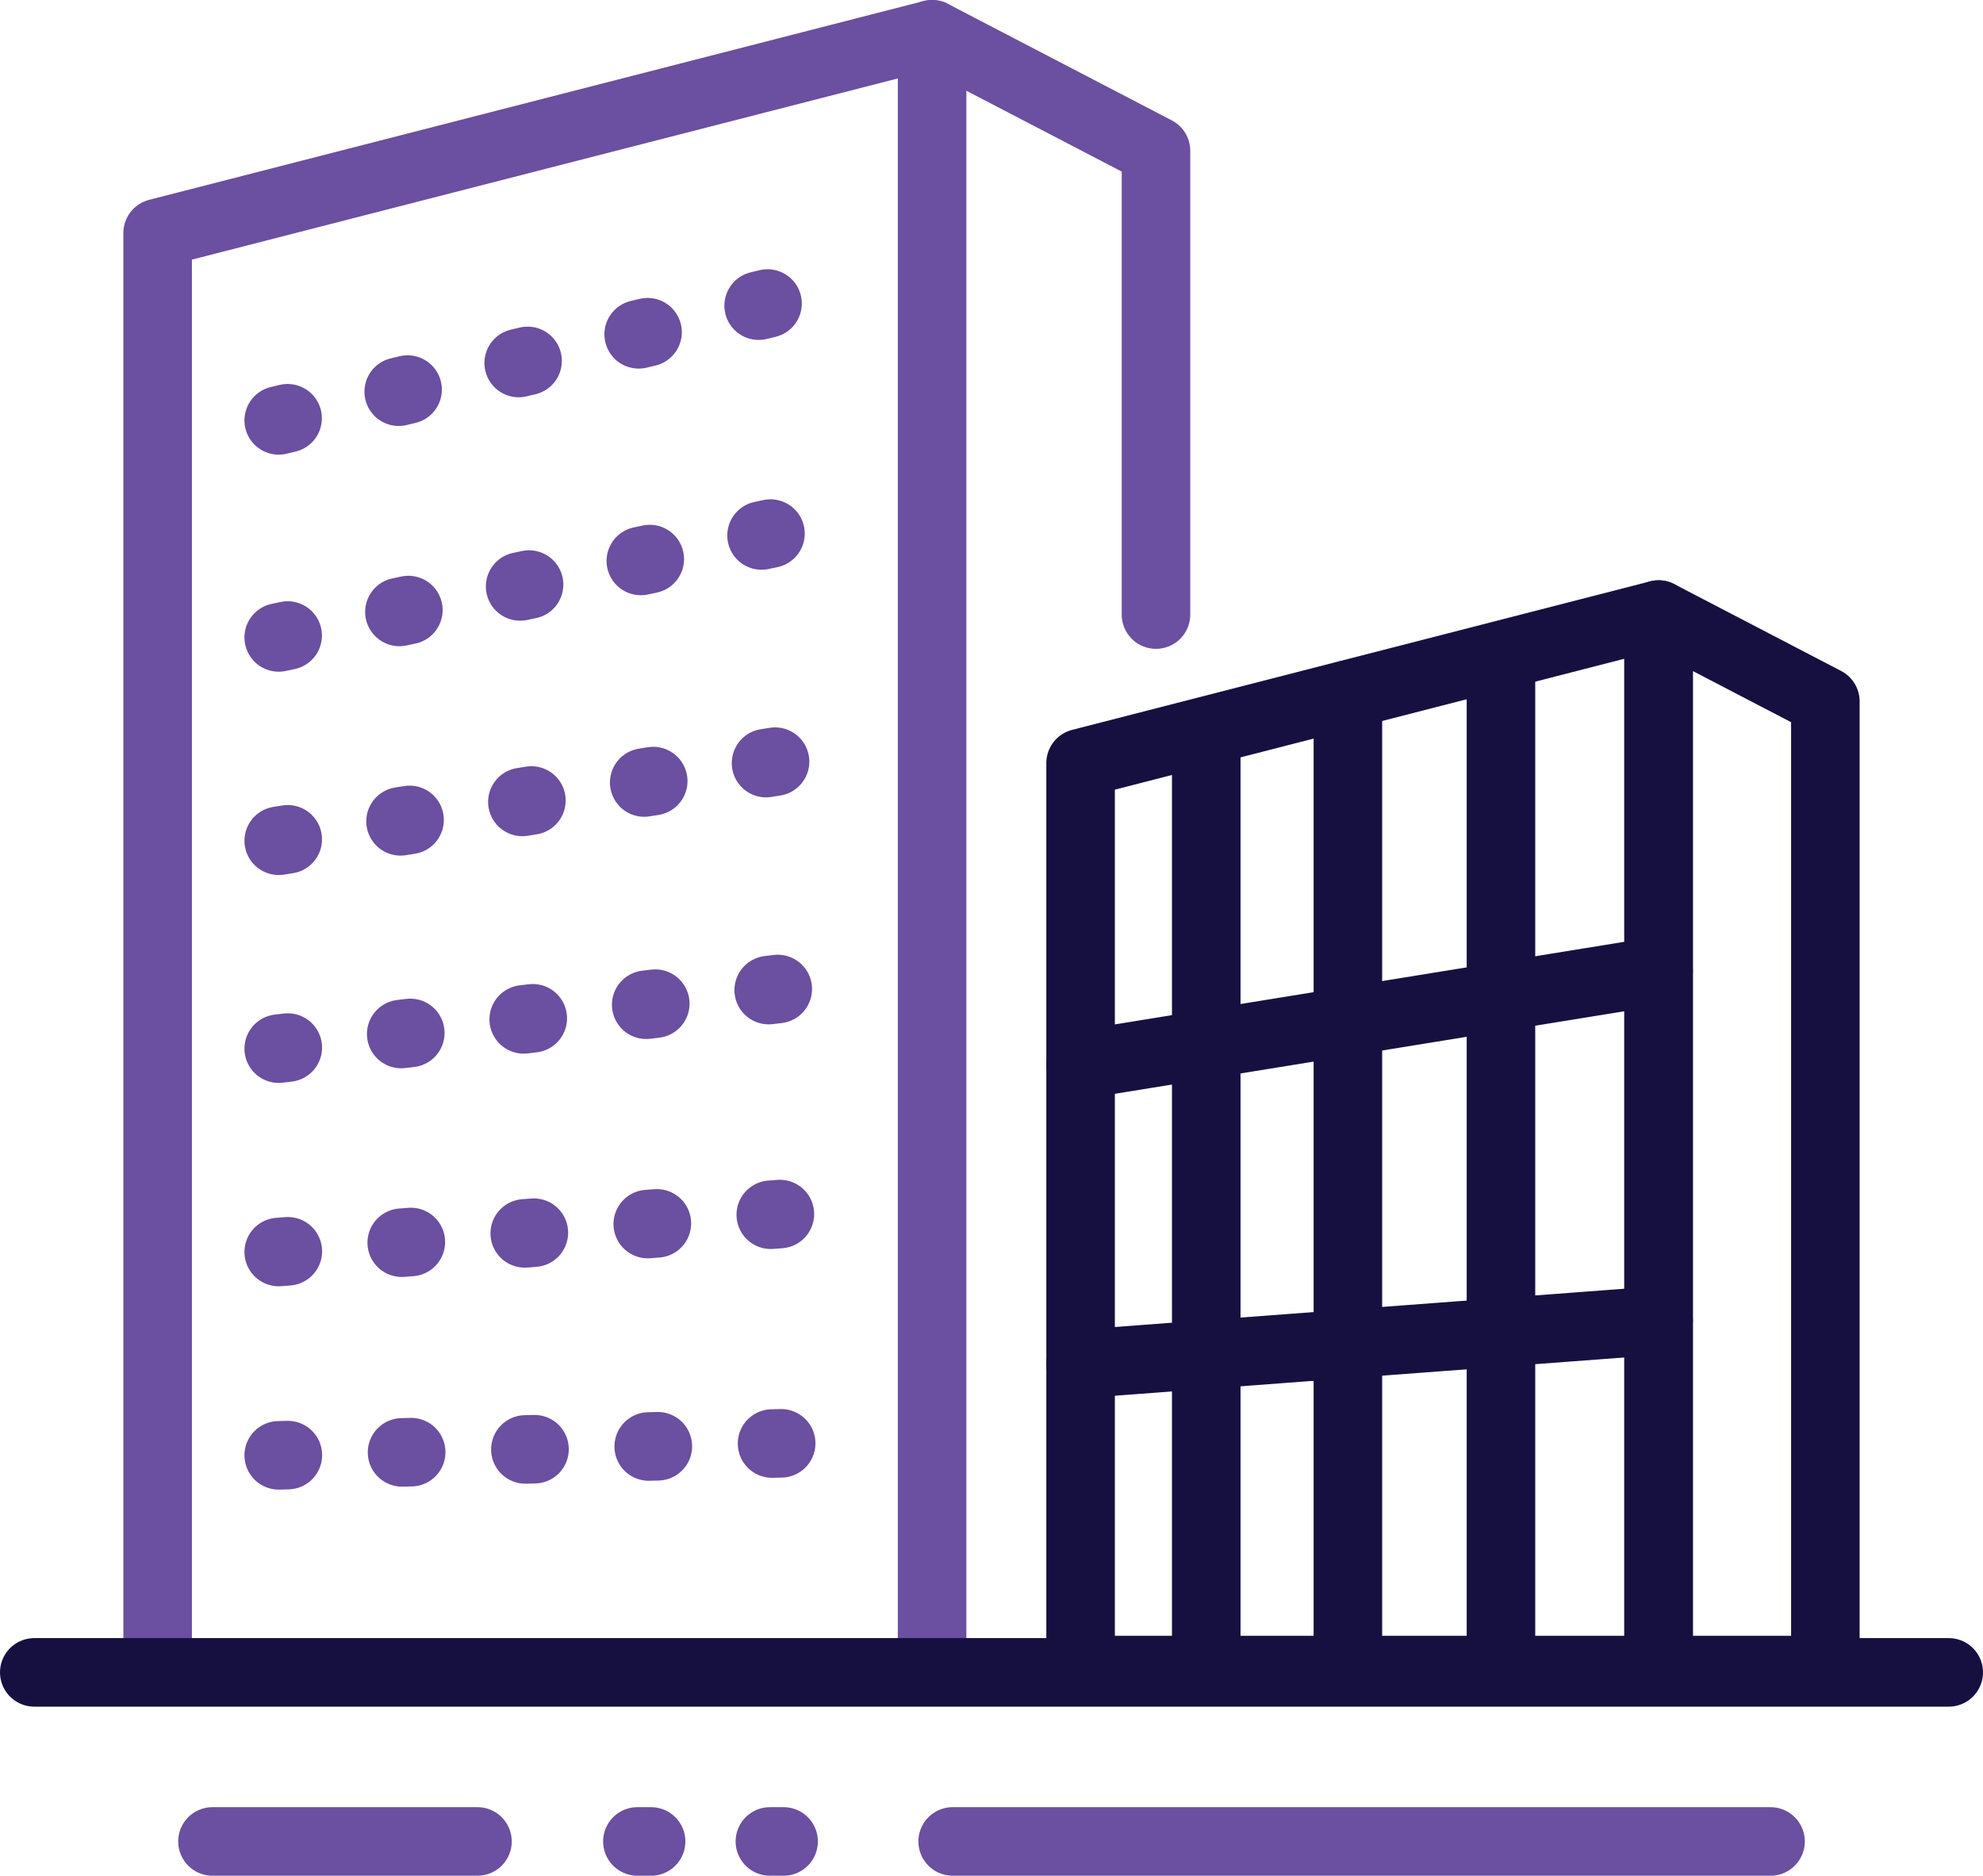
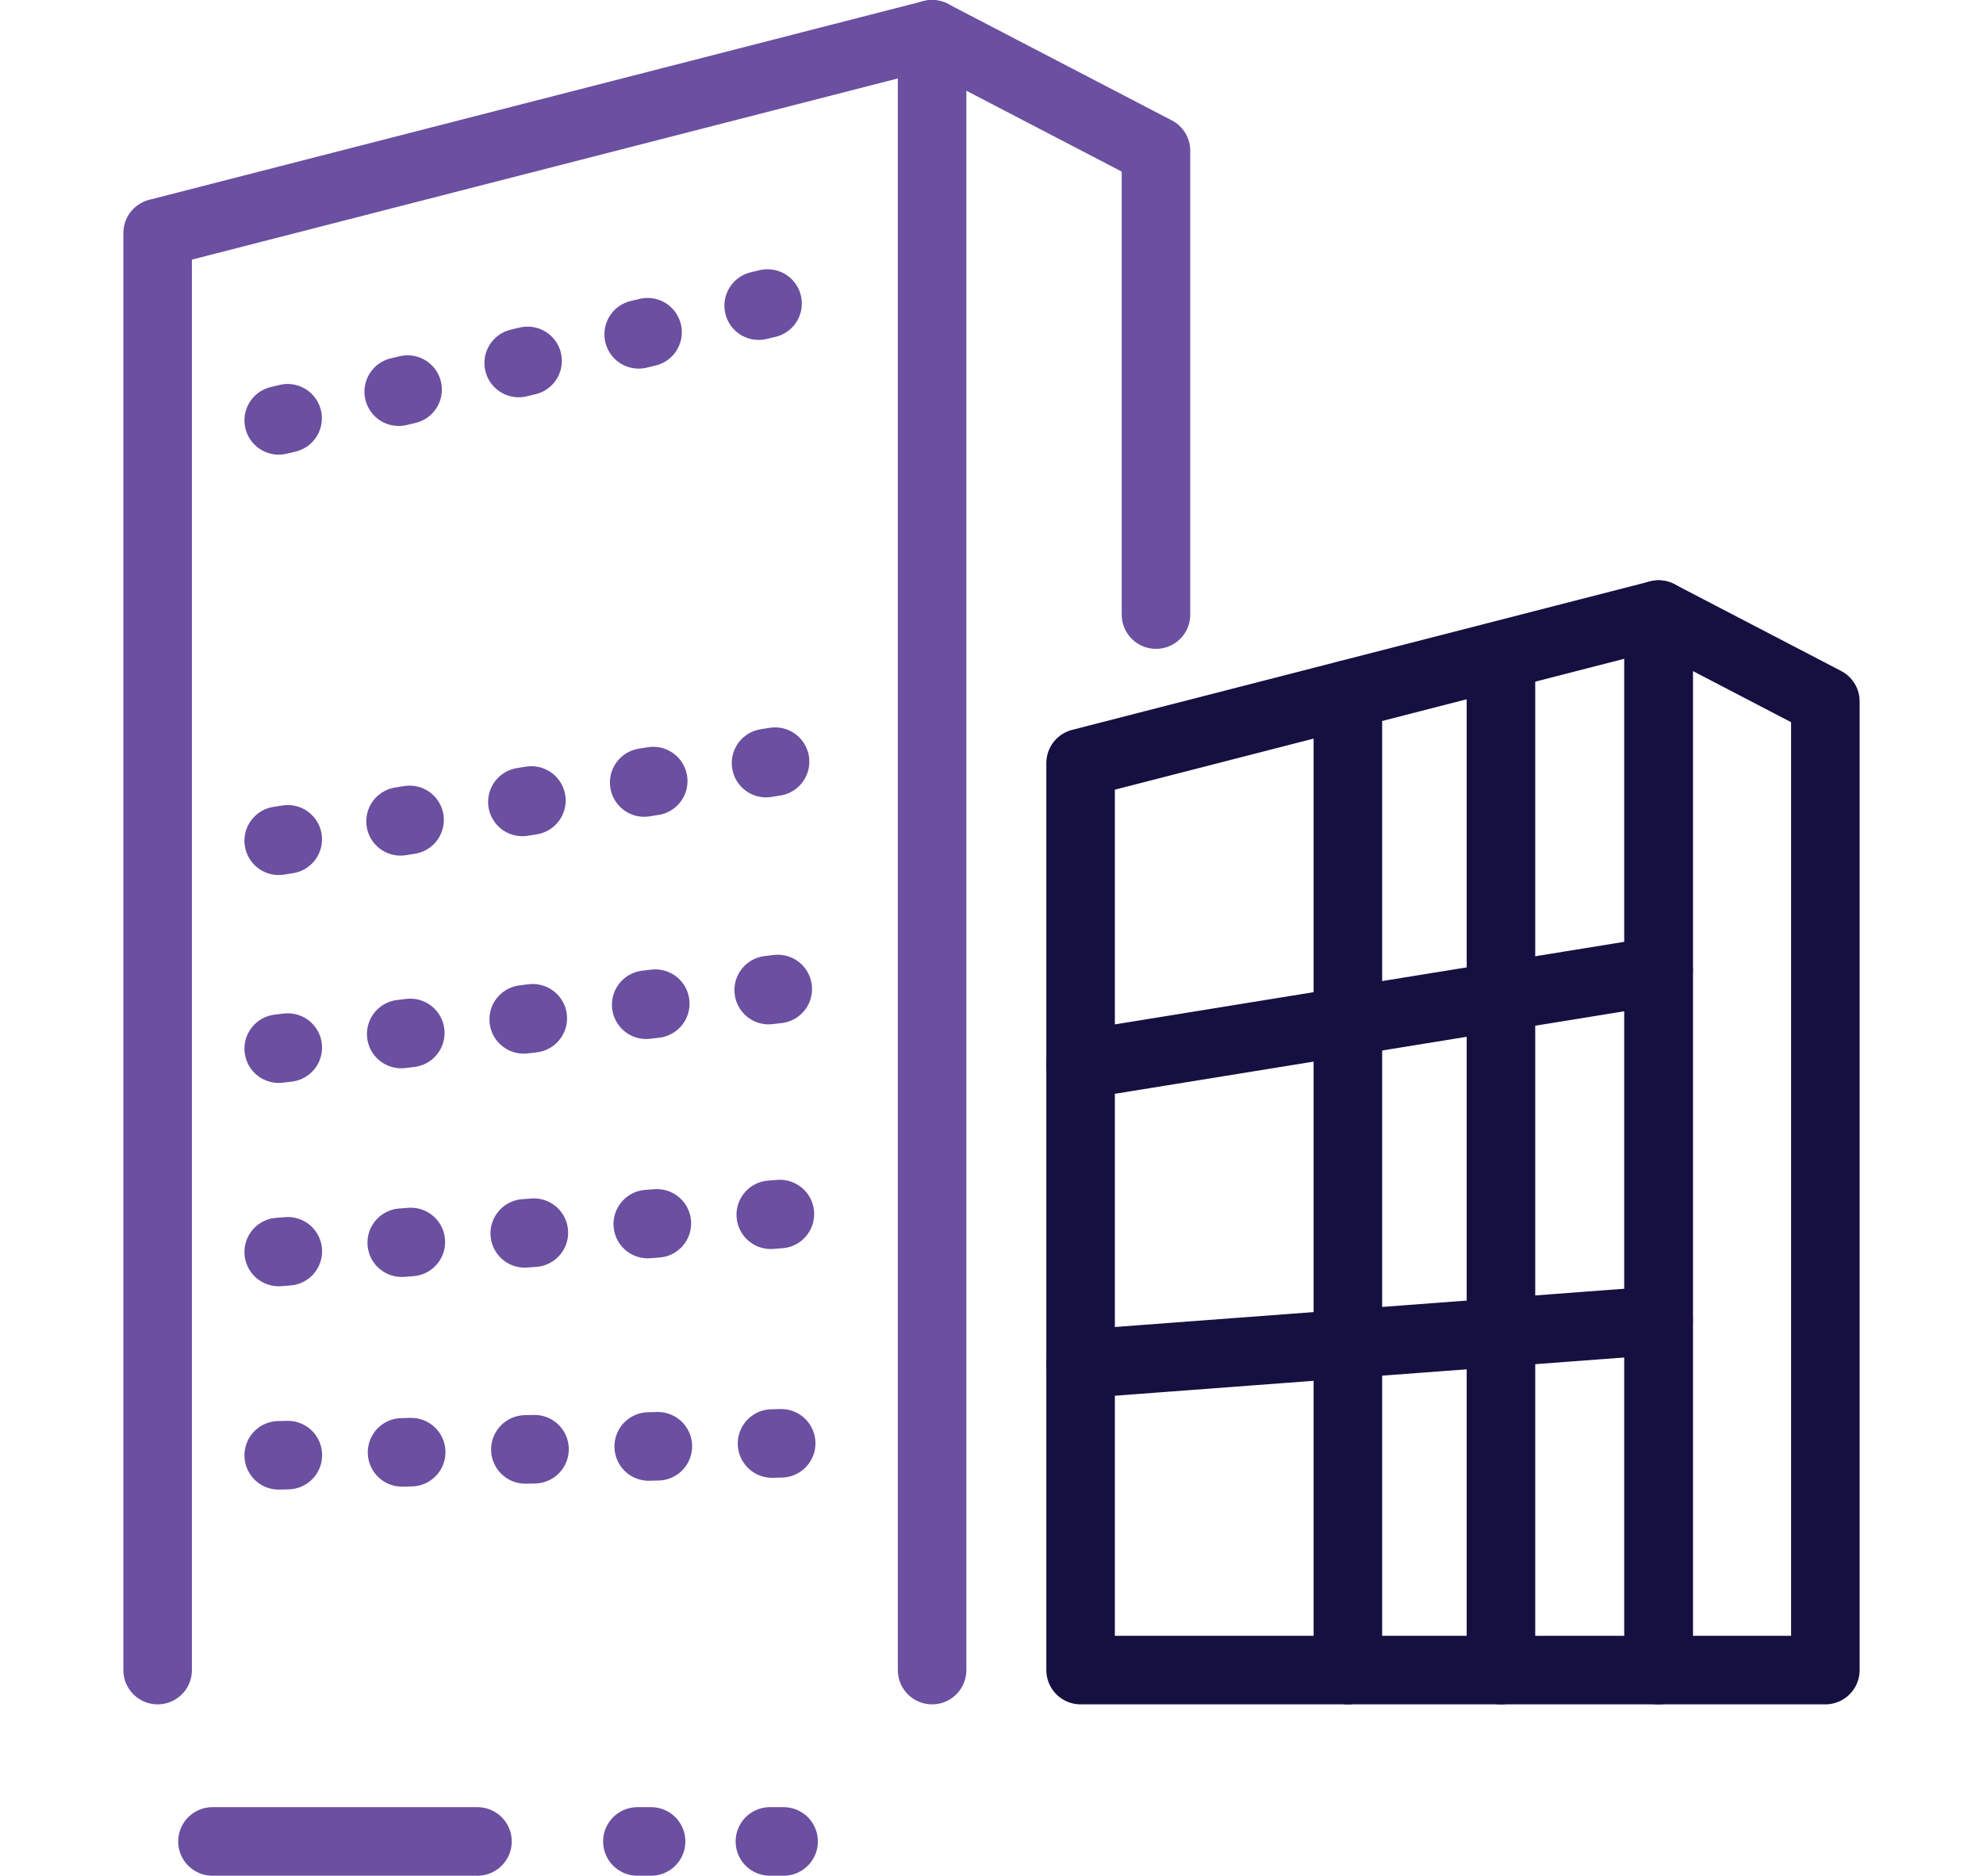
<svg xmlns="http://www.w3.org/2000/svg" version="1.1" viewBox="0 0 86.8 82.1">
  <defs>
    <style>
      .cls-1 {
        stroke-dasharray: 0 0 .6 5.2;
      }

      .cls-1, .cls-2, .cls-3 {
        stroke: #6b4fa0;
      }

      .cls-1, .cls-2, .cls-3, .cls-4 {
        fill: none;
        stroke-linecap: round;
        stroke-linejoin: round;
        stroke-width: 3px;
      }

      .cls-3 {
        stroke-dasharray: 0 0 .4 5;
      }

      .cls-4 {
        stroke: #161041;
      }
    </style>
  </defs>
  <g>
    <g id="Layer_2">
      <g id="Layer_1-2">
        <polyline class="cls-2" points="6.9 73.1 6.9 10.2 40.8 1.5 40.8 73.1" />
        <polyline class="cls-2" points="50.6 26.9 50.6 6.6 40.8 1.5" />
        <line class="cls-3" x1="12.2" y1="18.4" x2="37.3" y2="12.4" />
-         <line class="cls-3" x1="12.2" y1="27.9" x2="37.3" y2="22.6" />
        <line class="cls-3" x1="12.2" y1="36.8" x2="37.3" y2="32.8" />
        <line class="cls-3" x1="12.2" y1="45.9" x2="37.3" y2="42.9" />
        <line class="cls-3" x1="12.2" y1="54.8" x2="37.3" y2="52.9" />
        <line class="cls-3" x1="12.2" y1="63.7" x2="37.3" y2="63.1" />
-         <line class="cls-4" x1="1.5" y1="73.2" x2="85.3" y2="73.2" />
-         <line class="cls-2" x1="41.7" y1="80.6" x2="77.5" y2="80.6" />
        <line class="cls-2" x1="9.3" y1="80.6" x2="20.9" y2="80.6" />
        <polyline class="cls-1" points="27.9 80.6 33.3 80.6 35.9 80.6" />
        <polygon class="cls-4" points="72.6 73.1 47.3 73.1 47.3 33.4 72.6 26.9 72.6 73.1" />
        <polygon class="cls-4" points="72.6 73.1 79.9 73.1 79.9 30.7 72.6 26.9 72.6 73.1" />
        <line class="cls-4" x1="47.3" y1="46.6" x2="72.6" y2="42.5" />
        <line class="cls-4" x1="47.3" y1="59.7" x2="72.6" y2="57.8" />
-         <line class="cls-4" x1="52.8" y1="32.2" x2="52.8" y2="73.1" />
        <line class="cls-4" x1="59" y1="30.4" x2="59" y2="73.1" />
        <line class="cls-4" x1="65.7" y1="28.8" x2="65.7" y2="73.1" />
      </g>
    </g>
  </g>
</svg>